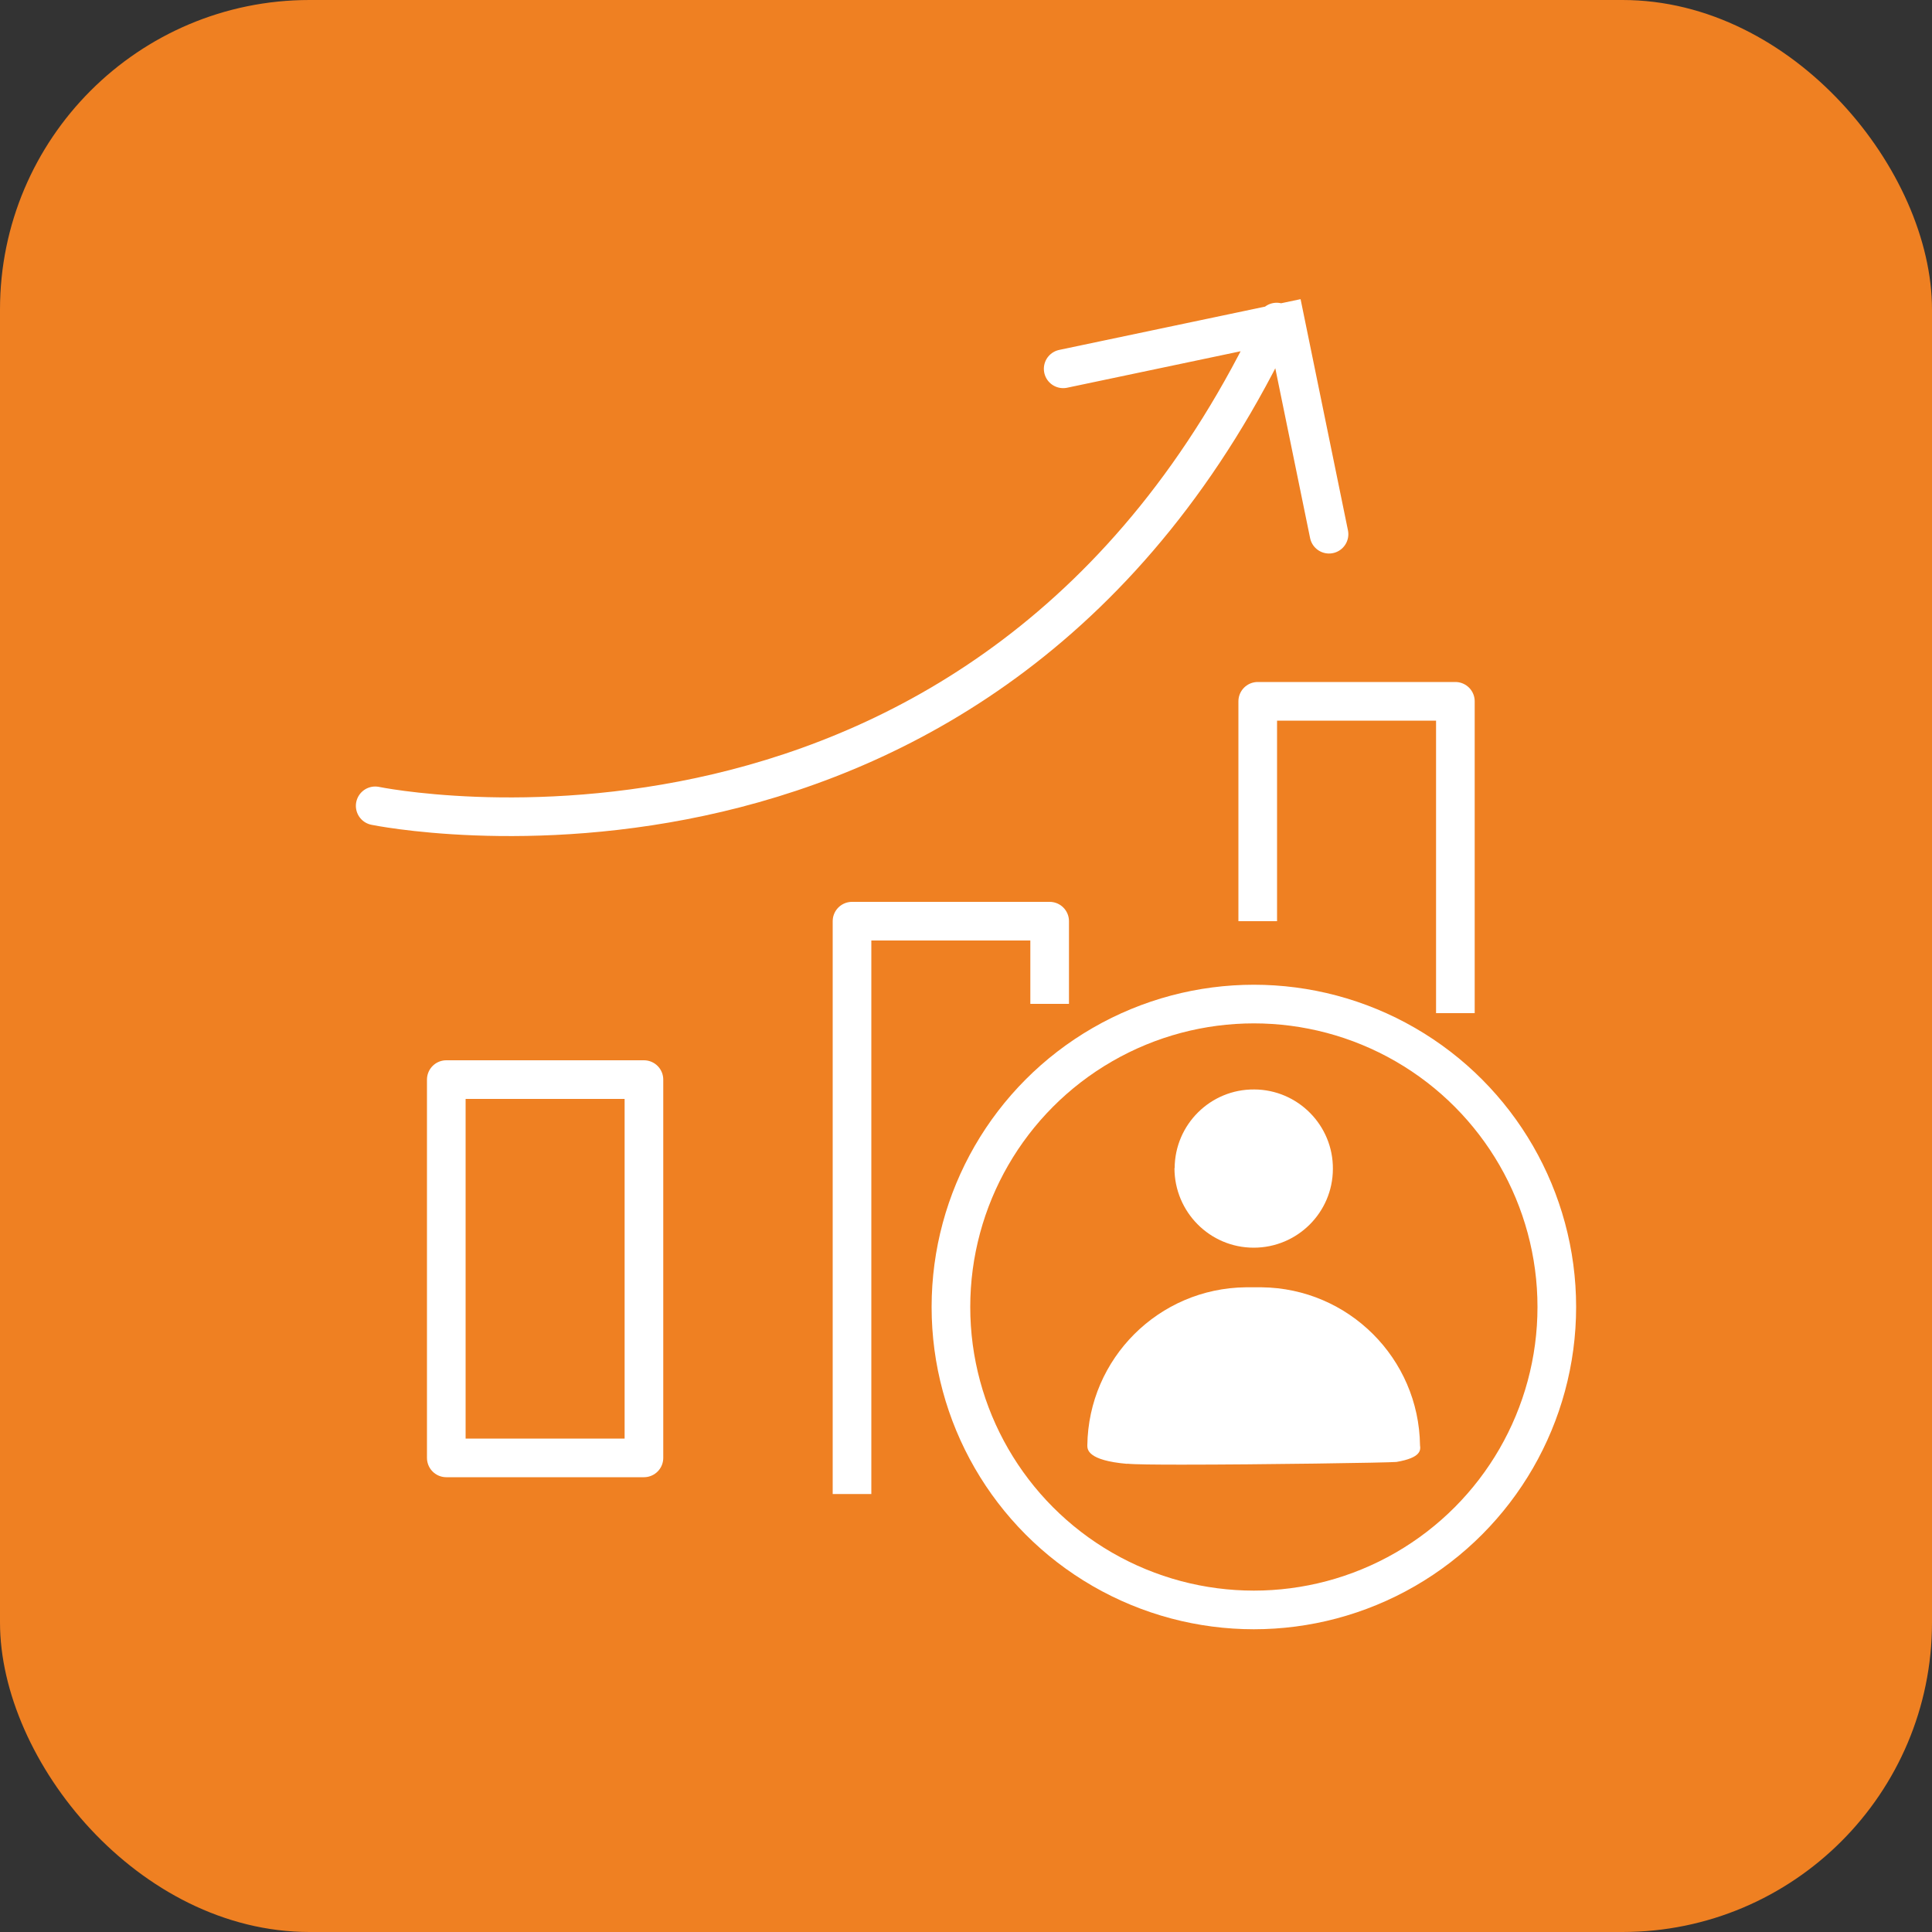
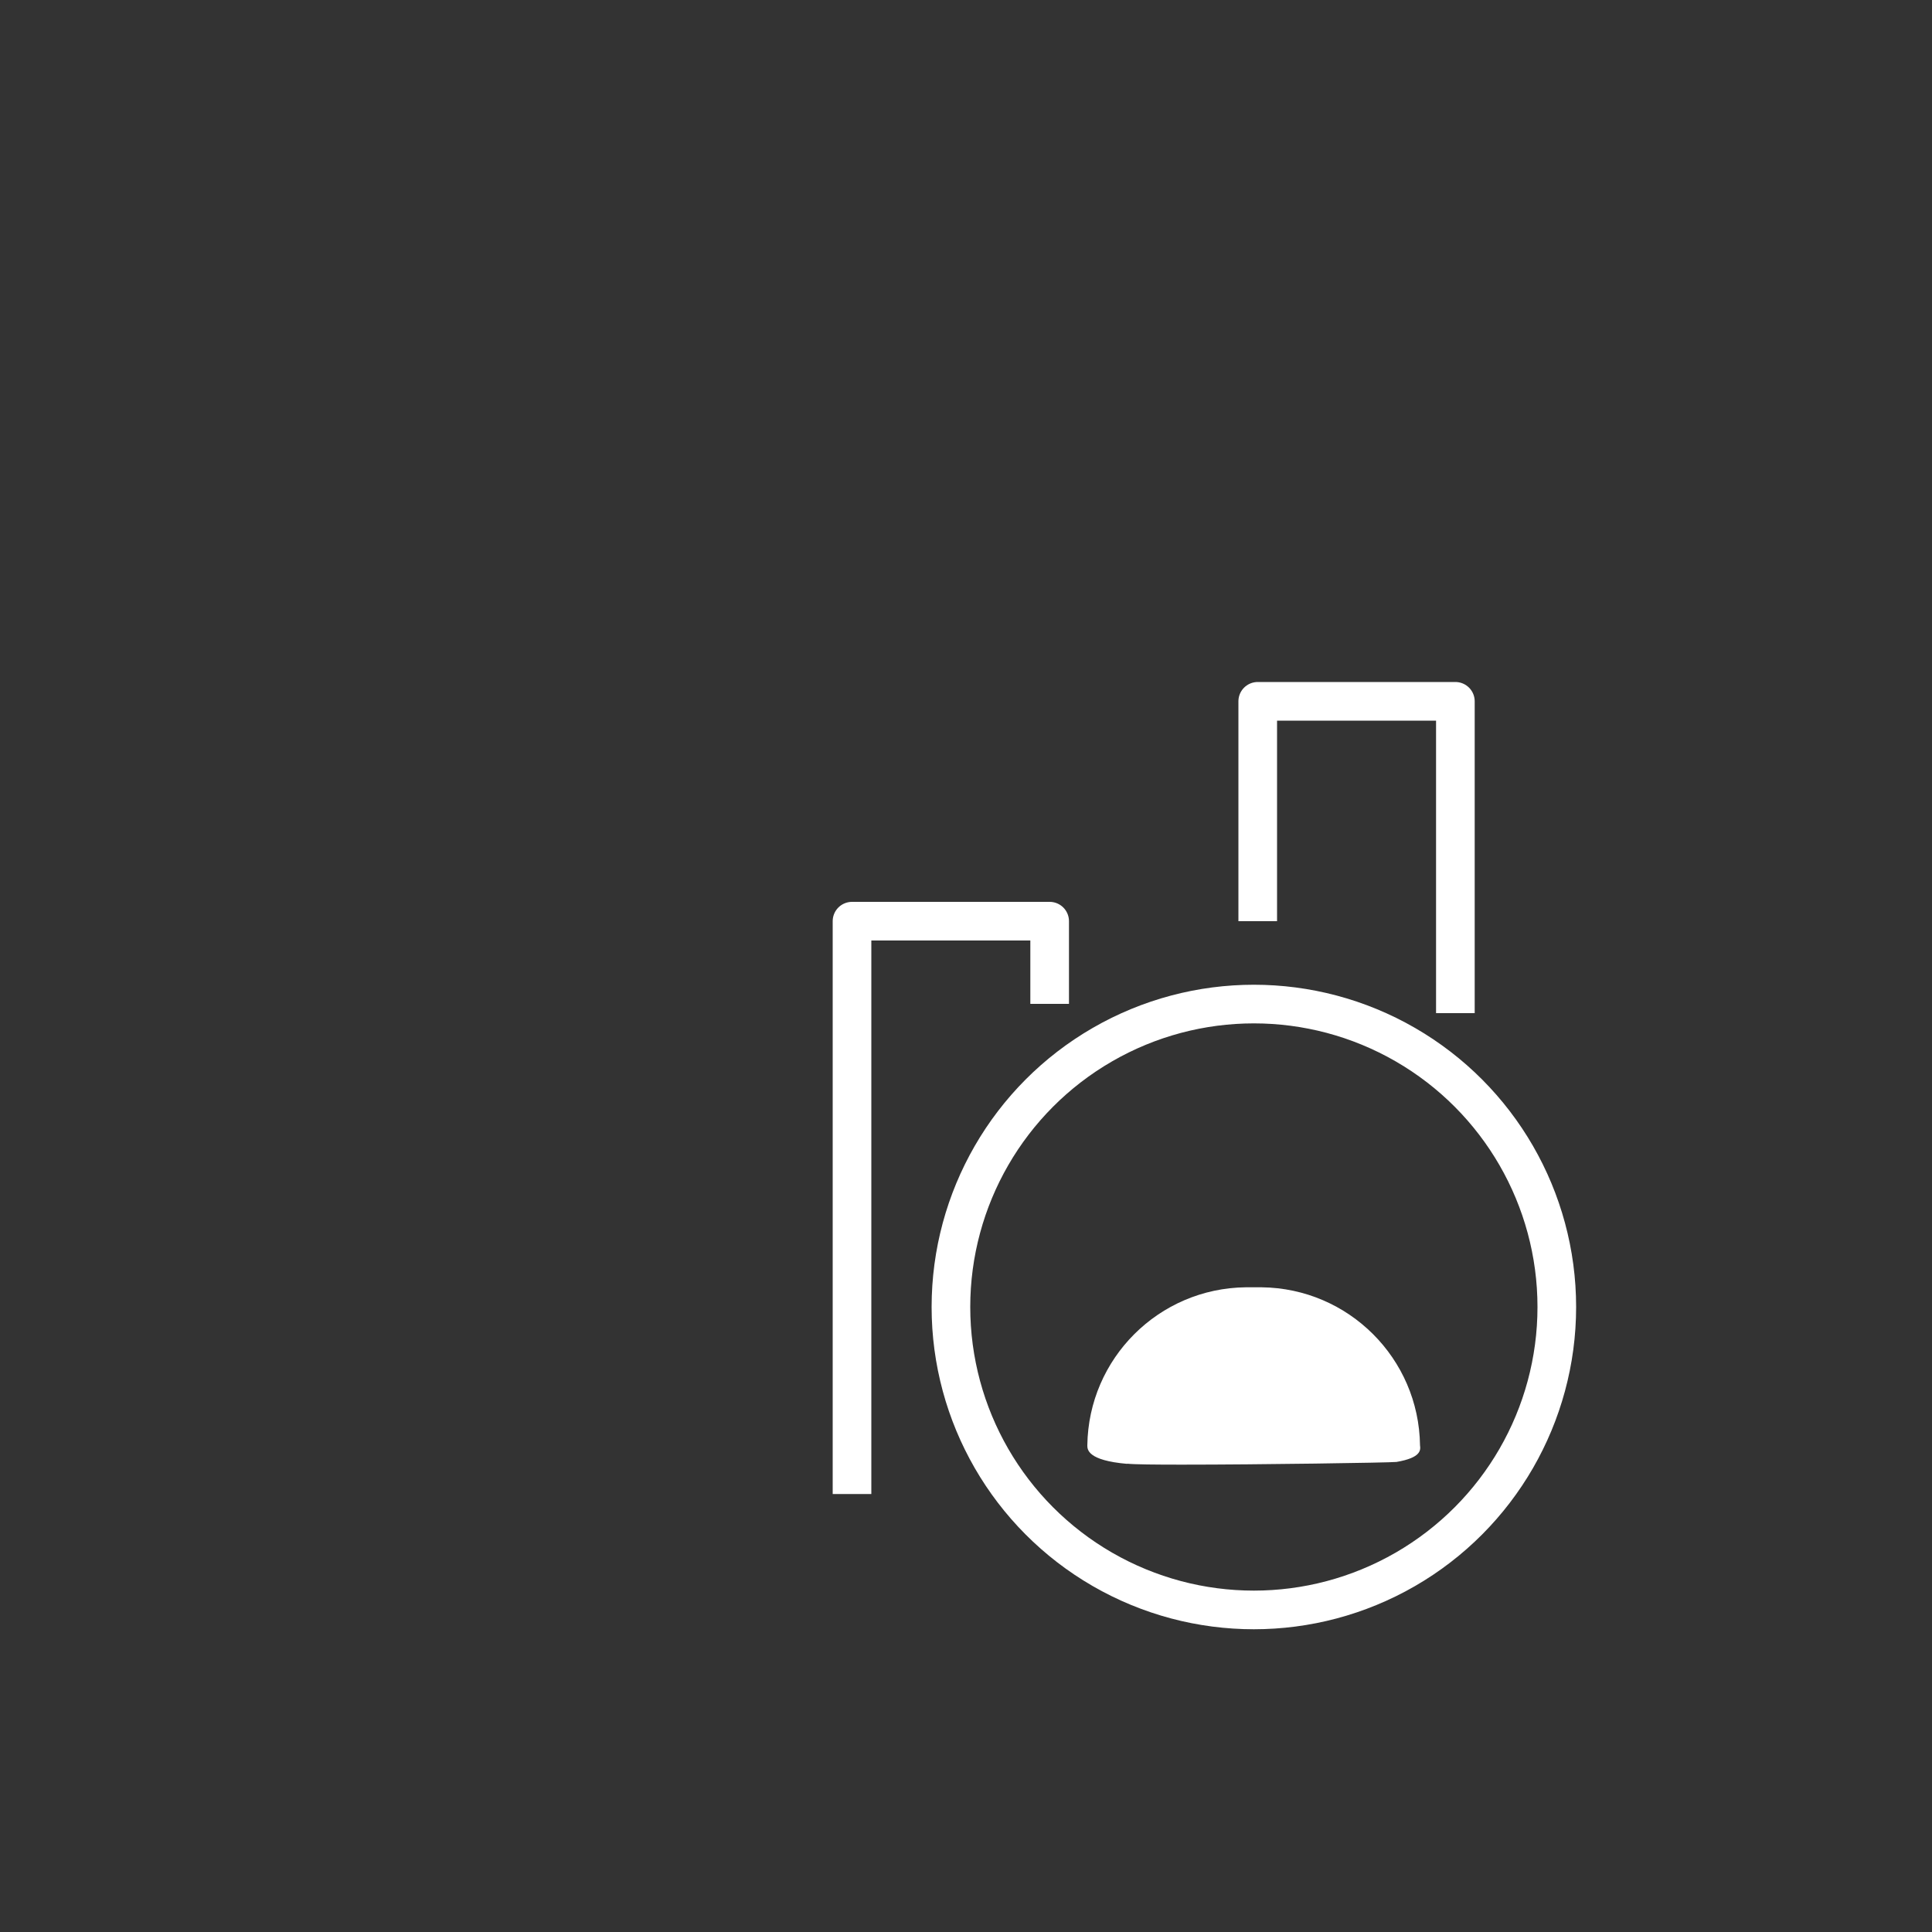
<svg xmlns="http://www.w3.org/2000/svg" id="Layer_2" data-name="Layer 2" viewBox="0 0 100 100">
  <rect x="0" y="0" width="100" height="100" fill="#333333" stroke="none" />
  <defs>
    <style>
      .cls-1 {
        fill: #ef8022;
      }

      .cls-1, .cls-2 {
        stroke-width: 0px;
      }

      .cls-3 {
        stroke-linejoin: round;
      }

      .cls-3, .cls-4, .cls-5 {
        fill: none;
        stroke: #fff;
        stroke-width: 2px;
      }

      .cls-2 {
        fill: #fff;
      }

      .cls-4, .cls-5 {
        stroke-miterlimit: 10;
      }

      .cls-5 {
        stroke-linecap: round;
      }
    </style>
  </defs>
  <g id="Layer_1-2" data-name="Layer 1">
    <g>
-       <rect class="cls-1" width="100" height="100" rx="16.02" ry="16.02" />
      <g>
        <g>
          <path class="cls-2" d="M58.35,75.77c-2.07-.18-2.07-.75-2.07-.96.06-4.5,3.7-8.13,8.2-8.18h.82c4.5.05,8.14,3.68,8.2,8.18.03.23.08.64-1.22.86-.43.04-7.09.14-11.1.14-1.39,0-2.46-.01-2.84-.05Z" />
-           <path class="cls-2" d="M60.8,60.46c.01-2.26,1.86-4.09,4.12-4.07,2.26.01,4.09,1.86,4.07,4.12-.01,2.25-1.84,4.07-4.1,4.07-2.27,0-4.1-1.85-4.1-4.12h0Z" />
        </g>
-         <path class="cls-5" d="M66.08,16.67c-14.92,31.6-46.66,25.04-46.66,25.04M68.79,27.65l-2.25-10.98-11.51,2.42" />
-         <rect class="cls-3" x="23.1" y="55.88" width="10.23" height="19.58" />
        <polyline class="cls-3" points="54.33 51.96 54.33 47.68 44.1 47.68 44.1 77.33" />
        <polyline class="cls-3" points="75.33 52.44 75.33 36.3 65.1 36.3 65.1 47.68" />
        <circle class="cls-4" cx="64.9" cy="67.65" r="15.68" />
      </g>
    </g>
  </g>
</svg>